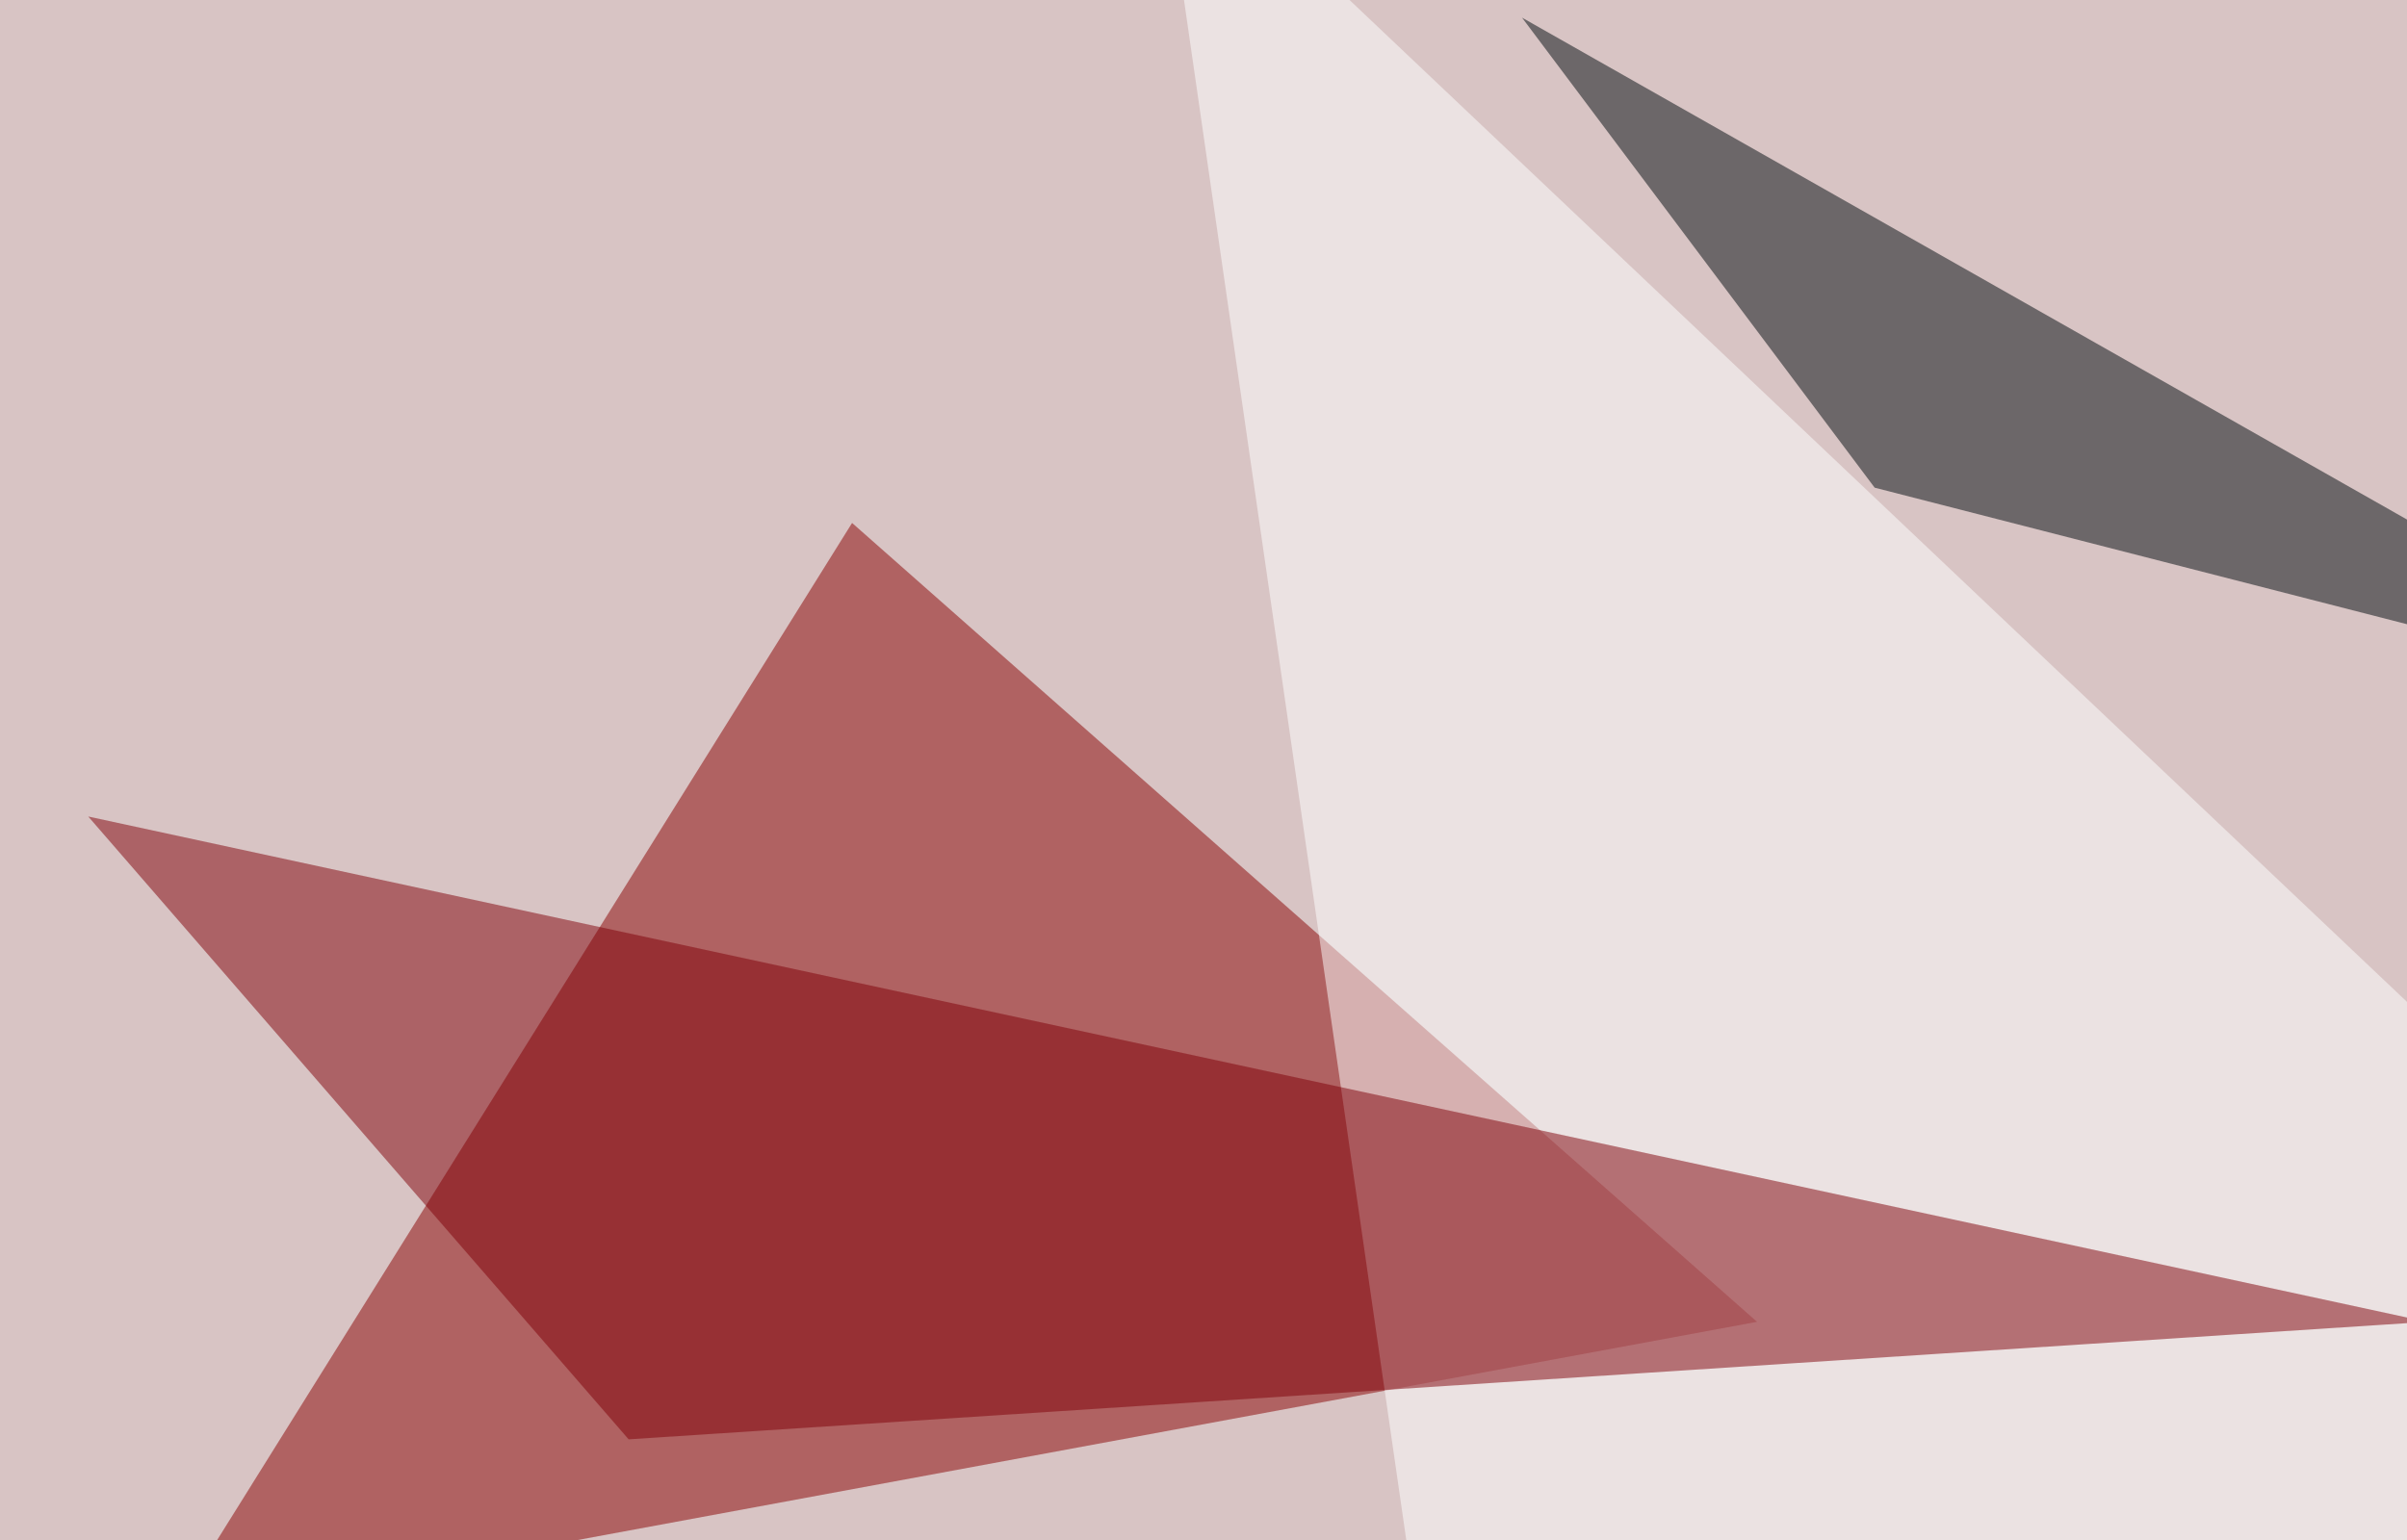
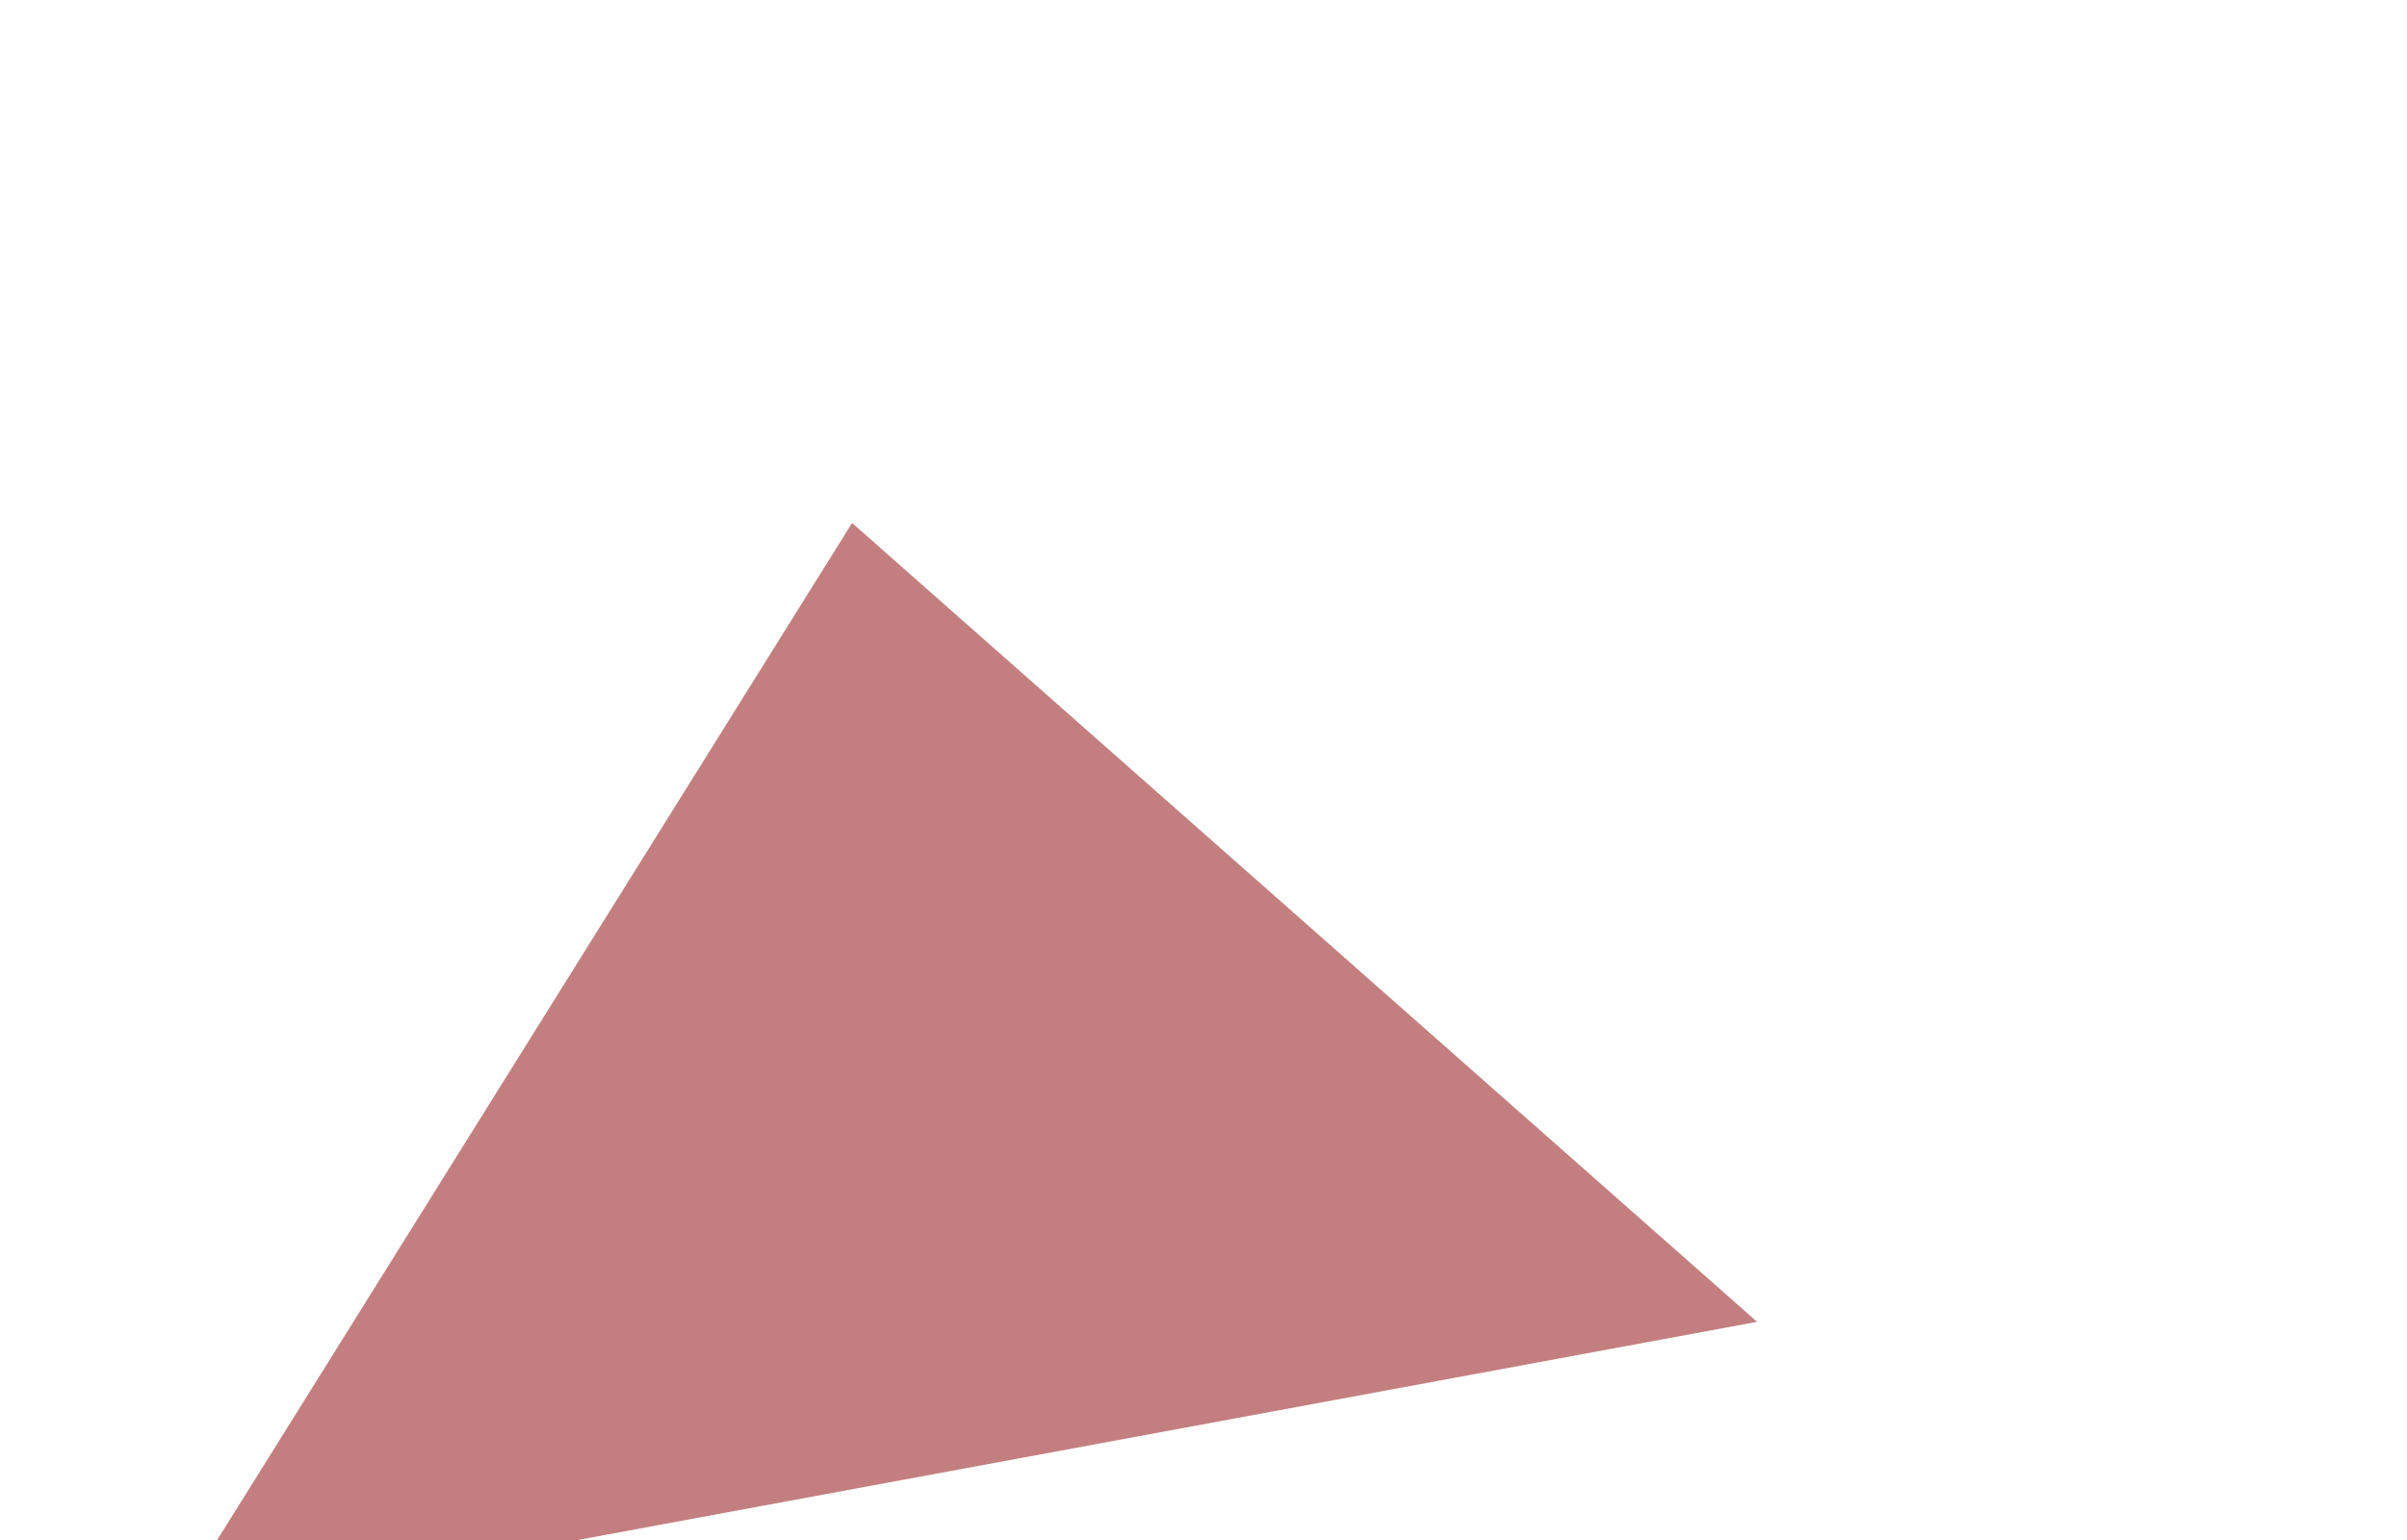
<svg xmlns="http://www.w3.org/2000/svg" width="600" height="384">
  <filter id="a">
    <feGaussianBlur stdDeviation="55" />
  </filter>
-   <rect width="100%" height="100%" fill="#d8c4c4" />
  <g filter="url(#a)">
    <g fill-opacity=".5">
      <path fill="#800" d="M438 329.6L212.4 130.4l-170 272.4z" />
-       <path fill="#feffff" d="M795.4 435L288.6-45.3l82 568.3z" />
-       <path fill="#800008" d="M605 329.6l-448.3 29.3L22 203.6z" />
-       <path fill="#000a0e" d="M379.4 4.4l87.9 117.2L684 177.2z" />
    </g>
  </g>
</svg>